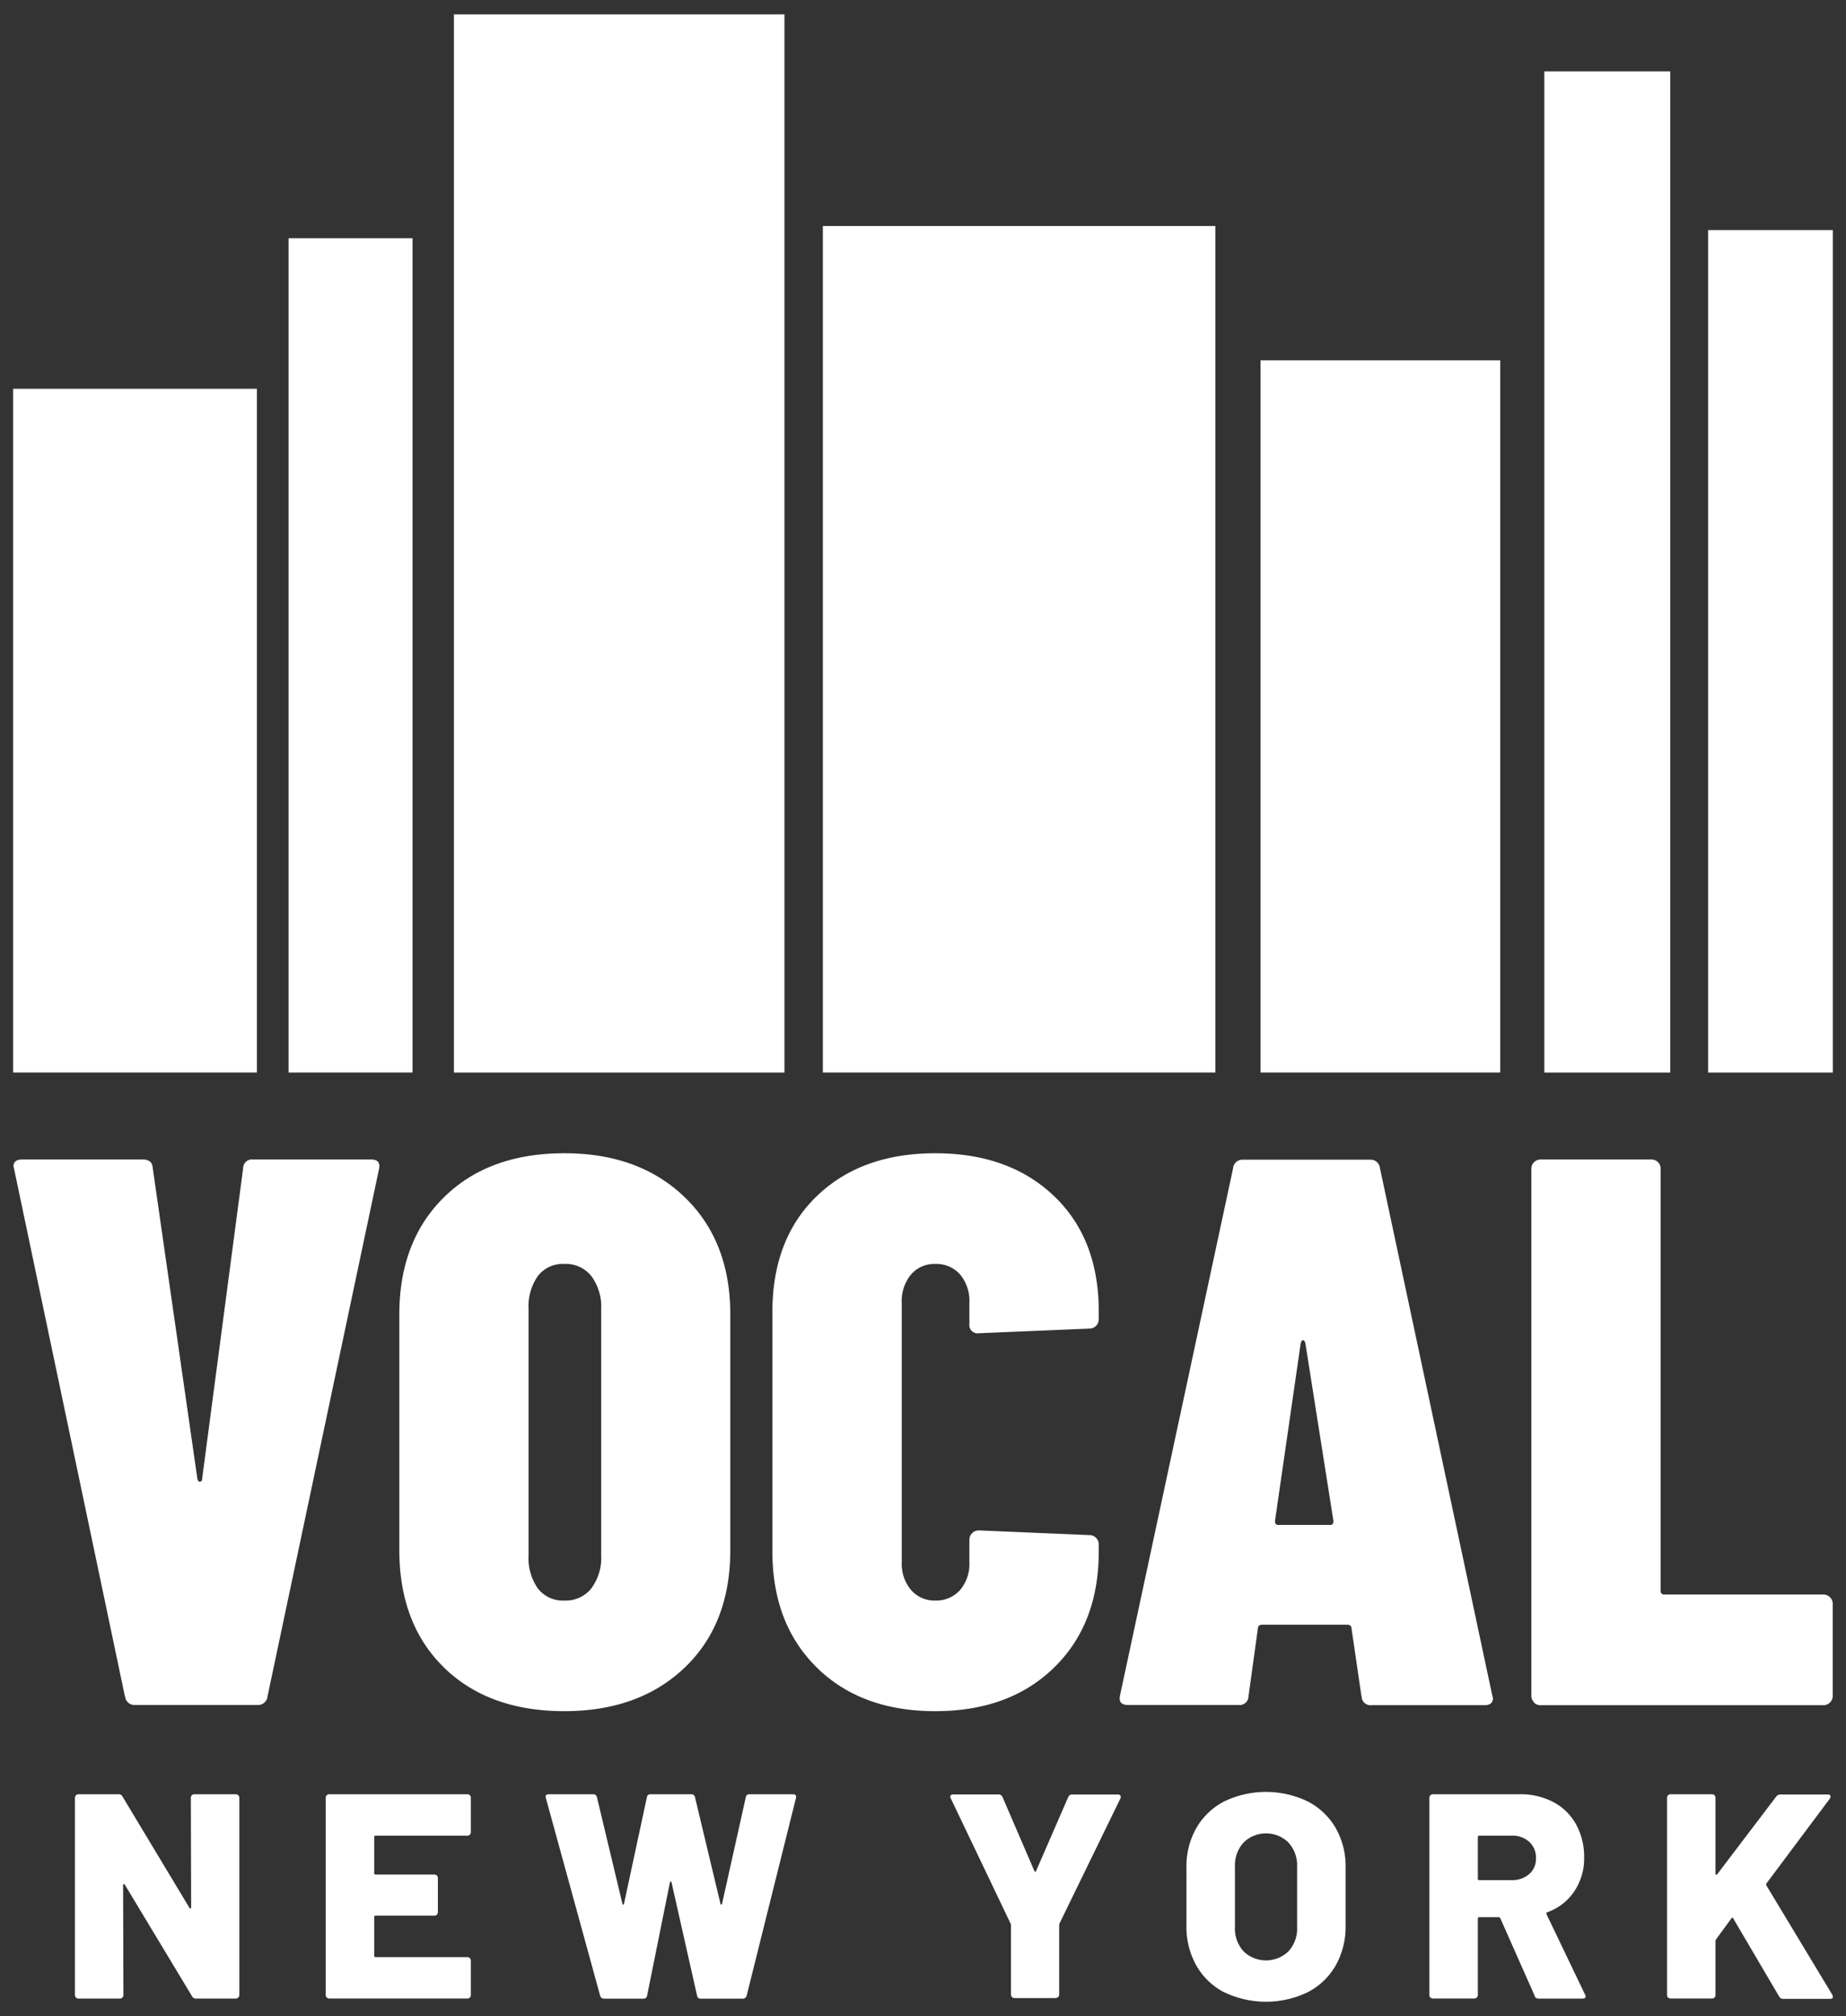
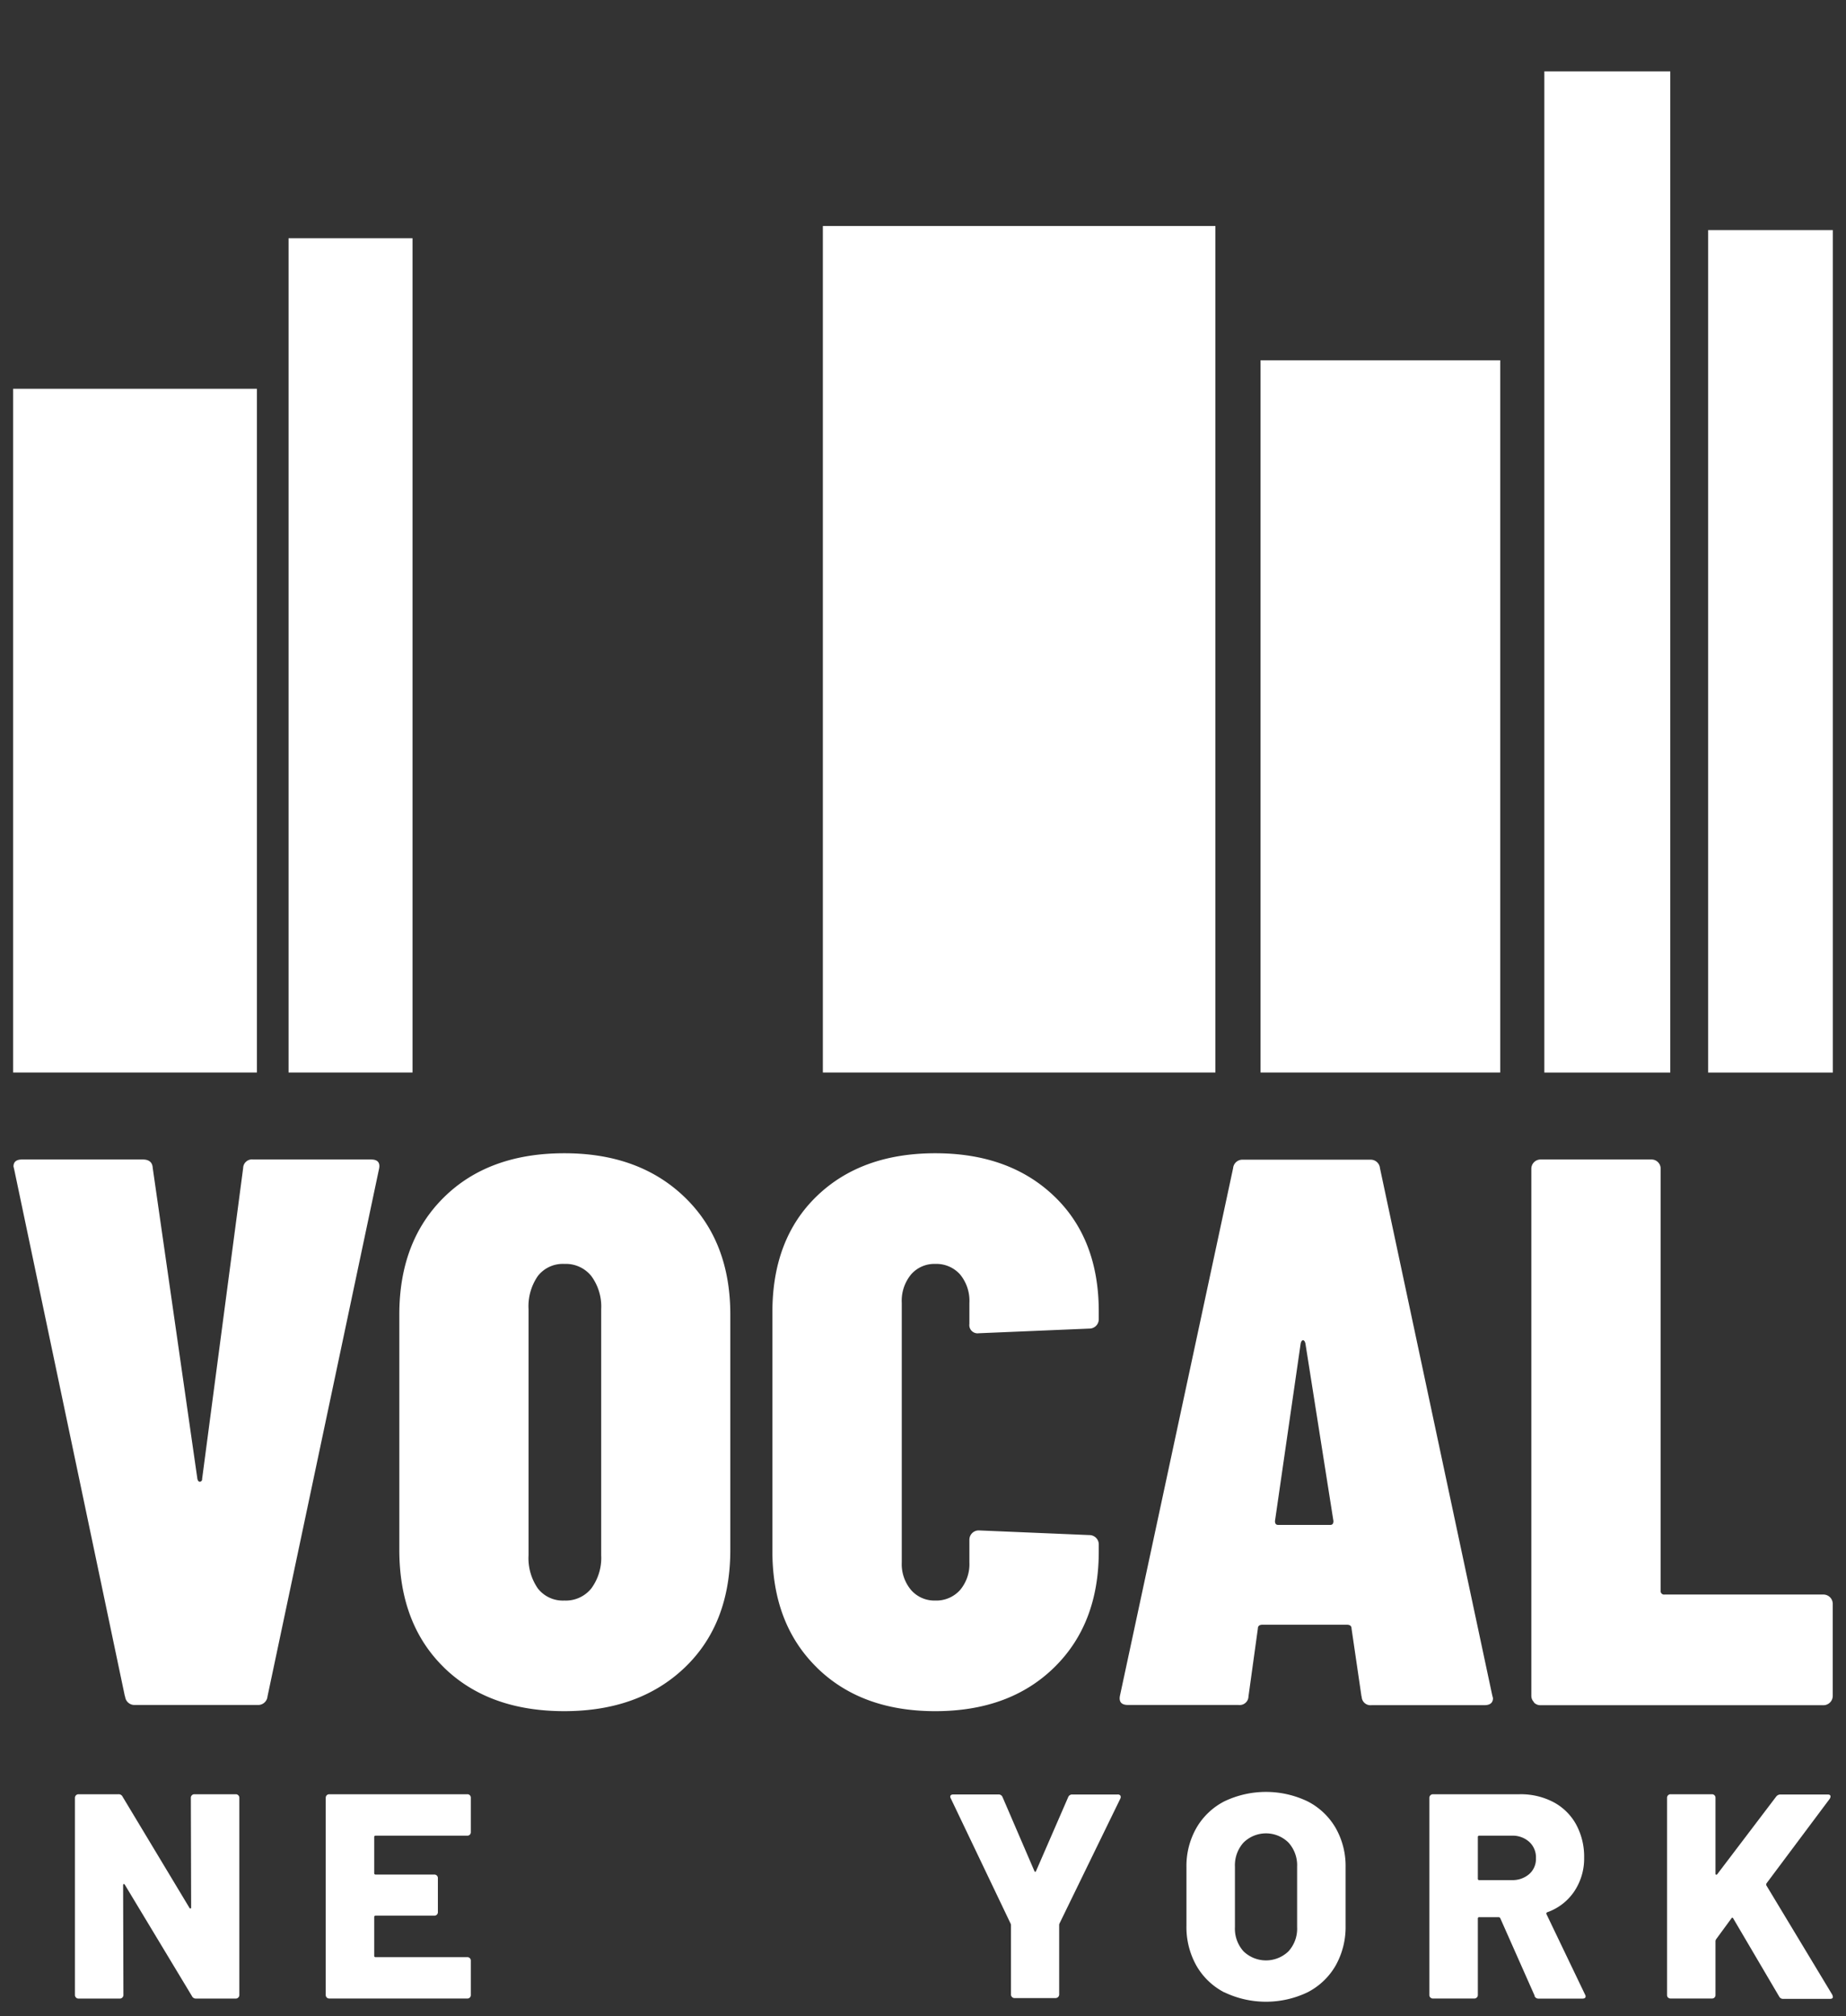
<svg xmlns="http://www.w3.org/2000/svg" id="Layer_1" data-name="Layer 1" viewBox="0 0 372 406.27">
  <rect x="0" y="0" width="372" height="406.27" fill="#333333" stroke="none" />
  <defs>
    <style>.cls-1{fill:#fff;}</style>
  </defs>
  <rect class="cls-1" x="58.15" y="48" width="24.98" height="168.11" />
  <rect class="cls-1" x="2.64" y="78.34" width="49.13" height="137.77" />
-   <rect class="cls-1" x="91.47" y="2.9" width="66.61" height="213.22" />
  <rect class="cls-1" x="254.02" y="72.6" width="48.3" height="143.51" />
  <rect class="cls-1" x="311.21" y="14.38" width="25.38" height="201.74" />
  <rect class="cls-1" x="344.22" y="46.36" width="25.13" height="169.76" />
  <rect class="cls-1" x="165.82" y="45.54" width="79.1" height="170.57" />
  <path class="cls-1" d="M25.17,341.82,2.87,235.68l-.15-.63c0-.94.57-1.41,1.72-1.41H28.78c1.26,0,1.94.57,2,1.72l9,62.65c.11.42.29.6.55.56a.5.5,0,0,0,.4-.56L49,235.36a1.77,1.77,0,0,1,2-1.72H74.79c1.36,0,1.89.68,1.57,2L53.91,341.82a1.89,1.89,0,0,1-2,1.73H27.21a1.88,1.88,0,0,1-2-1.73" />
  <path class="cls-1" d="M119.15,320.08a10.36,10.36,0,0,0,2-6.68V263.79a10.36,10.36,0,0,0-2-6.68,6.59,6.59,0,0,0-5.42-2.43,6.37,6.37,0,0,0-5.34,2.43,10.71,10.71,0,0,0-1.88,6.68V313.4a10.71,10.71,0,0,0,1.88,6.68,6.37,6.37,0,0,0,5.34,2.43,6.59,6.59,0,0,0,5.42-2.43M89.47,336q-9-8.79-9-23.71V264.88q0-14.76,9-23.63t24.26-8.87q15.08,0,24.26,8.87t9.18,23.63V312.3q0,14.93-9.18,23.71t-24.26,8.79q-15.23,0-24.26-8.79" />
  <path class="cls-1" d="M164.6,336q-8.94-8.79-8.95-23.39V264.41q0-14.76,8.95-23.39t23.87-8.64q14.91,0,23.95,8.64t9,23.39v1.42a1.88,1.88,0,0,1-1.89,1.88l-22.3.94a1.66,1.66,0,0,1-1.88-1.88v-4.24a8.33,8.33,0,0,0-1.88-5.73,6.39,6.39,0,0,0-5-2.12,6.2,6.2,0,0,0-4.87,2.12,8.33,8.33,0,0,0-1.88,5.73v52.29a8.09,8.09,0,0,0,1.88,5.57,6.23,6.23,0,0,0,4.87,2.12,6.42,6.42,0,0,0,5-2.12,8.09,8.09,0,0,0,1.88-5.57v-4.56a1.88,1.88,0,0,1,1.88-1.88l22.3.94a1.88,1.88,0,0,1,1.89,1.88v1.42q0,14.6-9,23.39t-23.95,8.79q-14.92,0-23.87-8.79" />
  <path class="cls-1" d="M257.56,307.27h10.52c.42,0,.63-.25.63-.78l-5.65-35.8q-.17-.63-.48-.63c-.21,0-.36.21-.47.63l-5.18,35.8c0,.53.21.78.63.78m16.8,34.55-2-13.66c0-.52-.32-.78-.94-.78h-17c-.63,0-.94.26-.94.78l-1.89,13.66a1.77,1.77,0,0,1-2,1.73h-22.3c-1.36,0-1.88-.68-1.57-2l22.77-106.15a1.88,1.88,0,0,1,2-1.72h25.6a1.88,1.88,0,0,1,2,1.72l22.61,106.15.16.62c0,.95-.58,1.42-1.73,1.42H276.4a1.77,1.77,0,0,1-2-1.73" />
  <path class="cls-1" d="M309.14,343a1.8,1.8,0,0,1-.55-1.33V235.52a1.86,1.86,0,0,1,1.88-1.88h22.3a1.84,1.84,0,0,1,1.88,1.88v85a.69.69,0,0,0,.79.78h32a1.88,1.88,0,0,1,1.89,1.89v18.53a1.88,1.88,0,0,1-1.89,1.88h-57a1.8,1.8,0,0,1-1.33-.55" />
  <path class="cls-1" d="M38.66,361.75a.69.69,0,0,1,.5-.21h8.36a.67.67,0,0,1,.5.21.65.65,0,0,1,.21.49V402a.69.69,0,0,1-.21.5.67.67,0,0,1-.5.21h-8a.85.85,0,0,1-.83-.48L25.16,379.78c-.08-.12-.16-.17-.23-.15s-.12.11-.12.26L24.87,402a.69.69,0,0,1-.21.5.67.67,0,0,1-.5.21H15.8a.65.65,0,0,1-.49-.21.69.69,0,0,1-.21-.5V362.24a.72.72,0,0,1,.7-.7h8.07a.85.85,0,0,1,.82.47l13.48,22.41c.07.12.15.17.23.15s.12-.1.12-.26l-.06-22.07a.68.68,0,0,1,.2-.49" />
  <path class="cls-1" d="M94.68,369.69a.72.72,0,0,1-.5.2H75.7a.26.26,0,0,0-.29.3v7.23a.26.26,0,0,0,.29.3H87.53a.72.72,0,0,1,.5.2.69.69,0,0,1,.21.5v6.89a.7.7,0,0,1-.71.7H75.7a.26.26,0,0,0-.29.3v7.77a.26.26,0,0,0,.29.29H94.18a.68.68,0,0,1,.7.71V402a.68.68,0,0,1-.7.7H66.35a.7.7,0,0,1-.71-.7V362.24a.7.7,0,0,1,.71-.7H94.18a.68.68,0,0,1,.7.7v6.95a.72.72,0,0,1-.2.5" />
-   <path class="cls-1" d="M120.94,402.14,110,362.3l-.06-.23c0-.35.22-.53.65-.53h8.94a.73.73,0,0,1,.76.59l5.12,21.41c0,.16.1.24.17.24s.14-.08.18-.24l4.59-21.35a.7.7,0,0,1,.76-.65h8.18a.73.73,0,0,1,.76.59l5.12,21.41c0,.16.1.24.17.24s.14-.08.18-.24l4.76-21.35a.71.71,0,0,1,.77-.65h8.7c.55,0,.76.26.65.76l-9.94,39.84a.78.78,0,0,1-.83.59h-8.4a.71.71,0,0,1-.77-.65l-5.12-22.72c0-.15-.09-.23-.17-.23s-.14.08-.18.23l-4.58,22.72a.71.71,0,0,1-.77.65h-7.88a.78.78,0,0,1-.82-.59" />
  <path class="cls-1" d="M203.94,402.4a.67.67,0,0,1-.21-.5V388a.84.84,0,0,0-.06-.36l-12.06-25.24a.84.84,0,0,1-.12-.35c0-.31.22-.47.65-.47h9.06a.85.85,0,0,1,.83.53L208.44,377c.12.24.23.24.35,0l6.47-14.88a.84.84,0,0,1,.82-.53h9.13a.65.65,0,0,1,.56.21.66.66,0,0,1,0,.61L213.5,387.6a.84.84,0,0,0-.06.36V401.9a.72.72,0,0,1-.71.71h-8.3a.65.65,0,0,1-.49-.21" />
  <path class="cls-1" d="M259.65,393.19a6.76,6.76,0,0,0,1.74-4.88V376.13a6.79,6.79,0,0,0-1.74-4.85,6.45,6.45,0,0,0-9.06,0,6.82,6.82,0,0,0-1.73,4.85v12.18a6.8,6.8,0,0,0,1.73,4.88,6.52,6.52,0,0,0,9.06,0m-12.94,8.27a13.77,13.77,0,0,1-5.62-5.39,15.84,15.84,0,0,1-2-8.05V376.25a15.47,15.47,0,0,1,2-7.91,13.77,13.77,0,0,1,5.62-5.36,19.43,19.43,0,0,1,16.8,0,13.78,13.78,0,0,1,5.65,5.36,15.47,15.47,0,0,1,2,7.91V388a15.84,15.84,0,0,1-2,8.05,13.79,13.79,0,0,1-5.65,5.39,19.43,19.43,0,0,1-16.8,0" />
  <path class="cls-1" d="M297.81,370.19v8.35a.26.26,0,0,0,.29.3h6.53a5.11,5.11,0,0,0,3.53-1.21,4.06,4.06,0,0,0,1.36-3.21,4.21,4.21,0,0,0-1.36-3.29,5,5,0,0,0-3.53-1.24H298.1a.26.26,0,0,0-.29.3m11.47,32-6.94-15.65a.39.39,0,0,0-.35-.23H298.1a.26.26,0,0,0-.29.29V402a.67.67,0,0,1-.21.5.66.66,0,0,1-.5.2h-8.35a.65.65,0,0,1-.5-.2.67.67,0,0,1-.21-.5V362.25a.72.72,0,0,1,.71-.71h17.47a14.15,14.15,0,0,1,6.83,1.59,11.2,11.2,0,0,1,4.56,4.49,13.58,13.58,0,0,1,1.62,6.69,11.89,11.89,0,0,1-2,6.82,10.92,10.92,0,0,1-5.41,4.18.28.28,0,0,0-.17.41l7.76,16.18a.89.89,0,0,1,.12.35c0,.32-.22.47-.65.47h-8.82a.84.84,0,0,1-.83-.53" />
  <path class="cls-1" d="M336.14,402.52a.72.72,0,0,1-.2-.5V362.24a.68.68,0,0,1,.2-.49.69.69,0,0,1,.5-.21H345a.69.69,0,0,1,.5.21.68.68,0,0,1,.2.49v15.3q0,.18.12.21a.23.23,0,0,0,.23-.09L357.94,362a1.08,1.08,0,0,1,.83-.41h9.53c.39,0,.58.14.58.41a1,1,0,0,1-.17.47l-12.71,17a.55.55,0,0,0-.06.42l13.3,22.06a2.54,2.54,0,0,1,.12.41c0,.28-.2.41-.6.41h-9.35a.88.88,0,0,1-.88-.47l-9.24-15.71c-.12-.23-.26-.23-.41,0l-3.06,4.18a.94.94,0,0,0-.12.35V402a.68.68,0,0,1-.7.7h-8.36a.72.72,0,0,1-.5-.2" />
</svg>